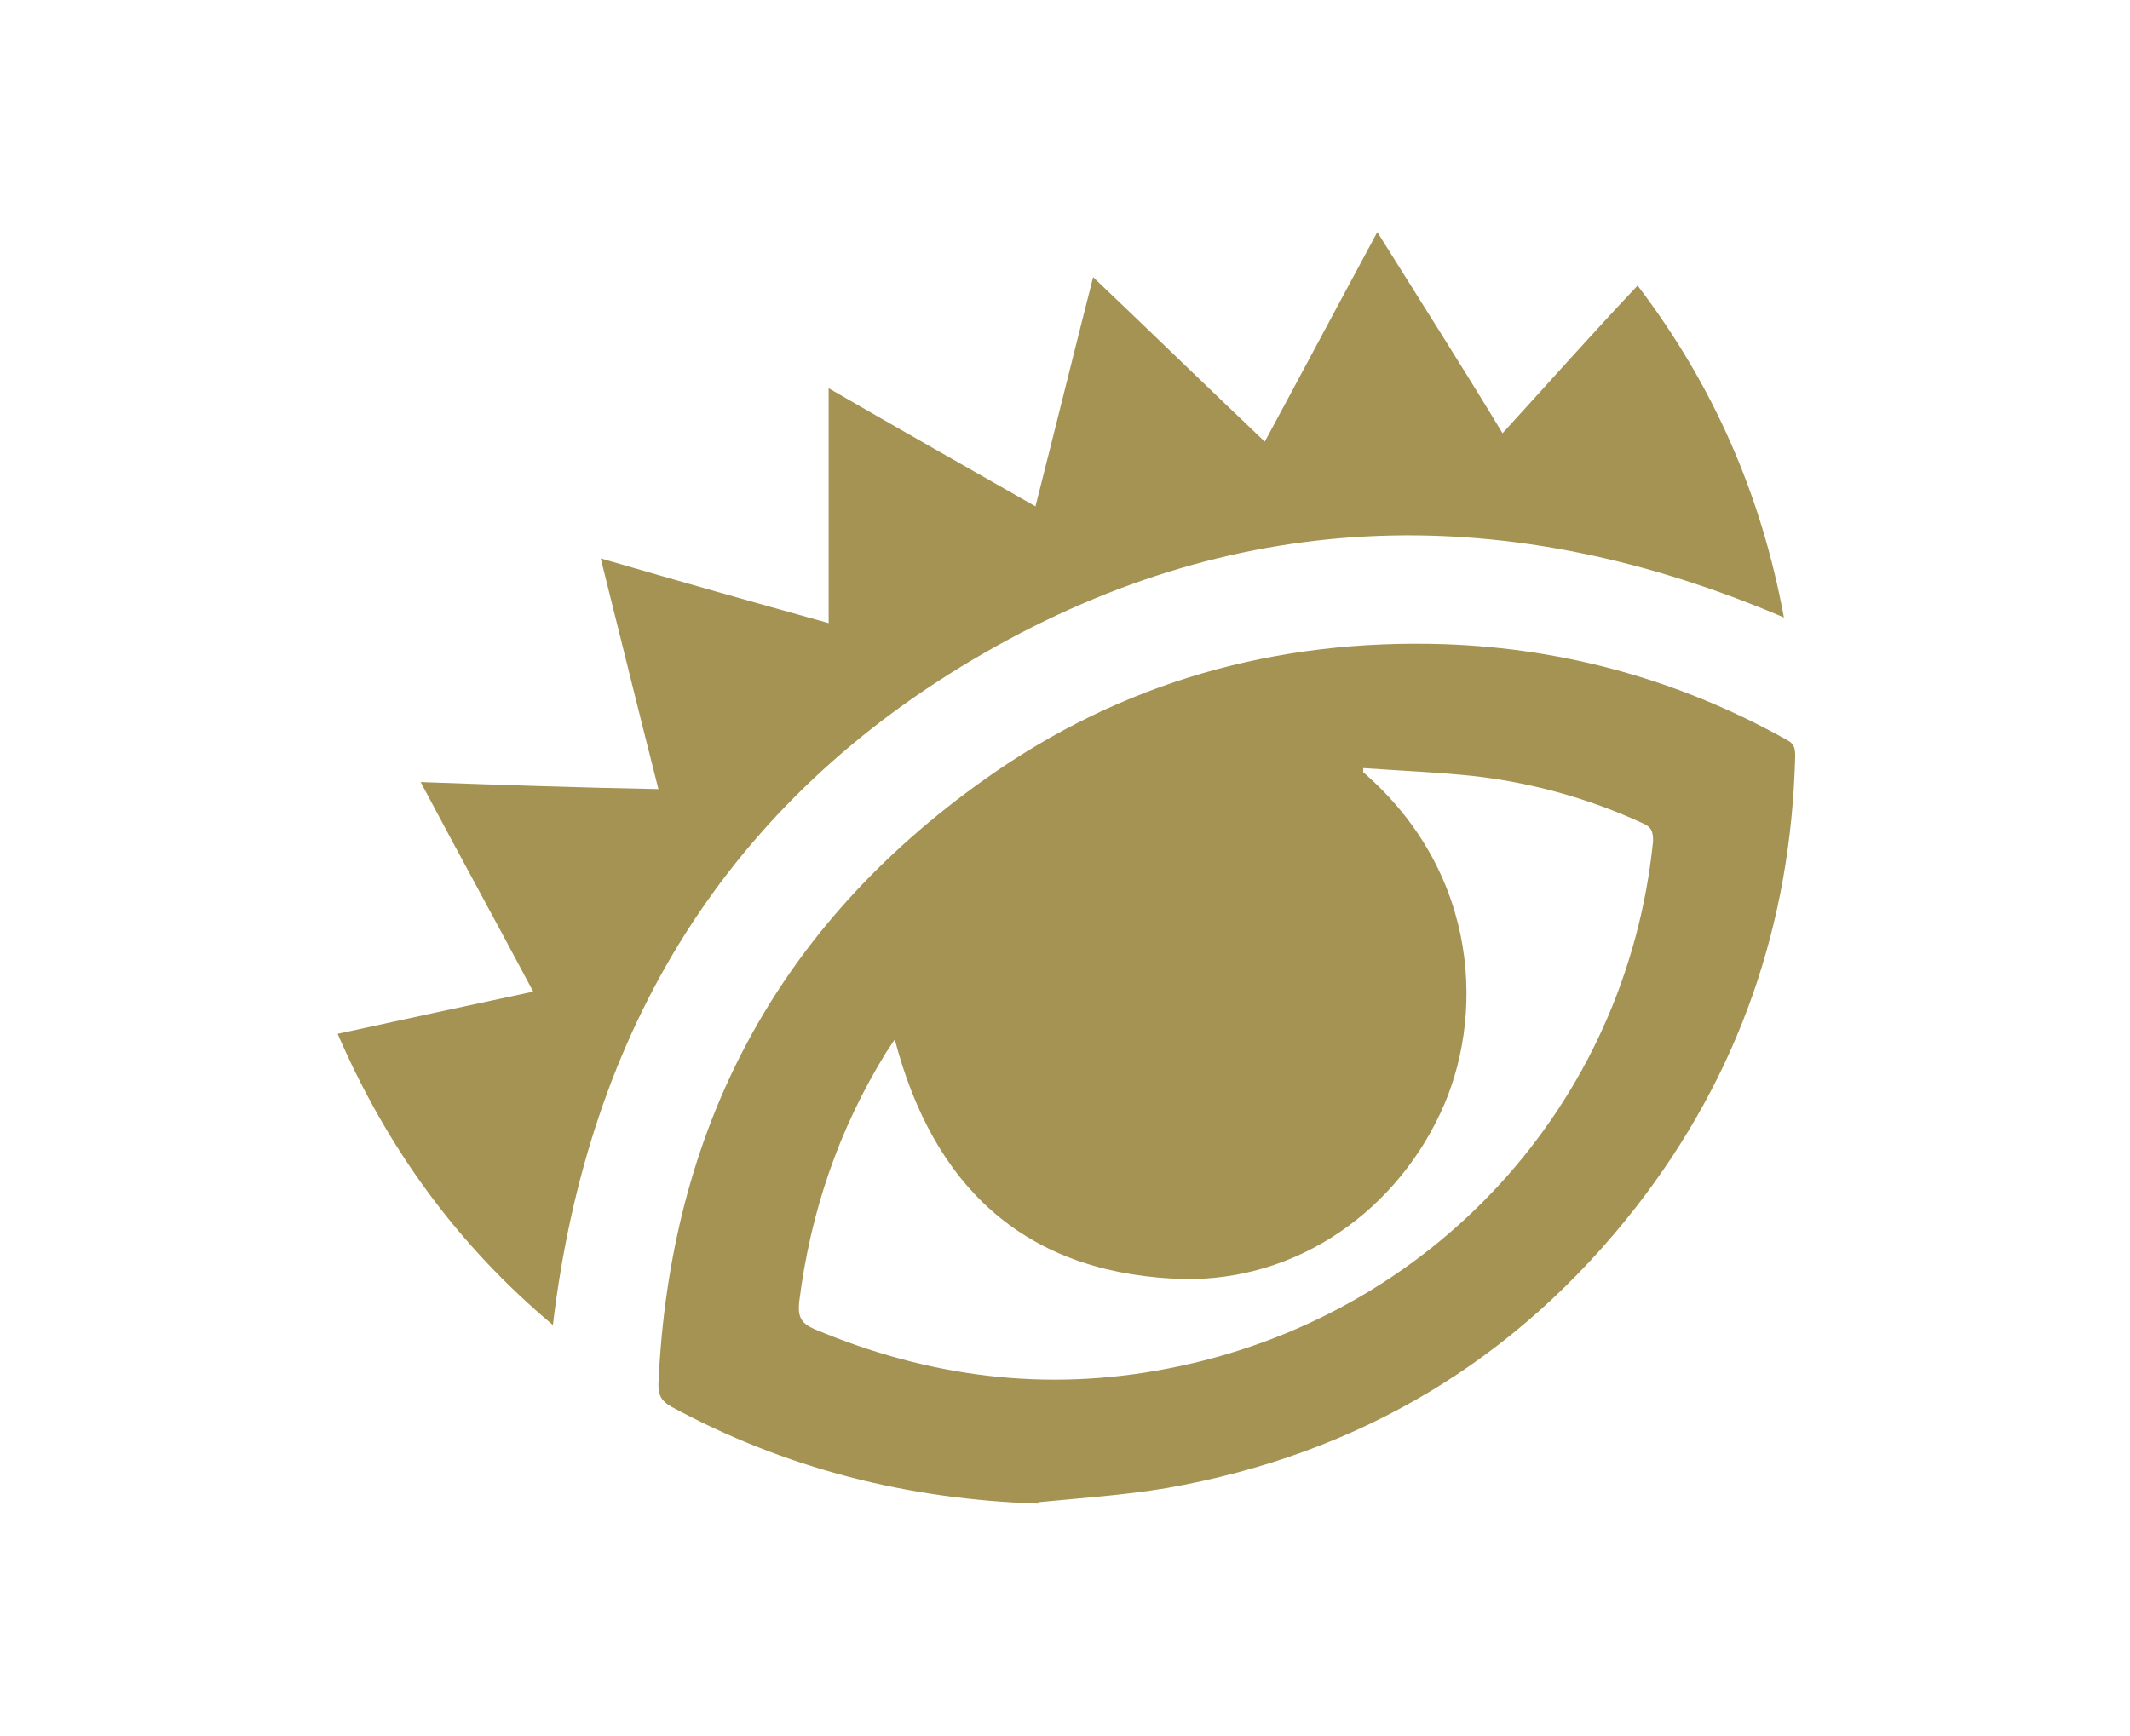
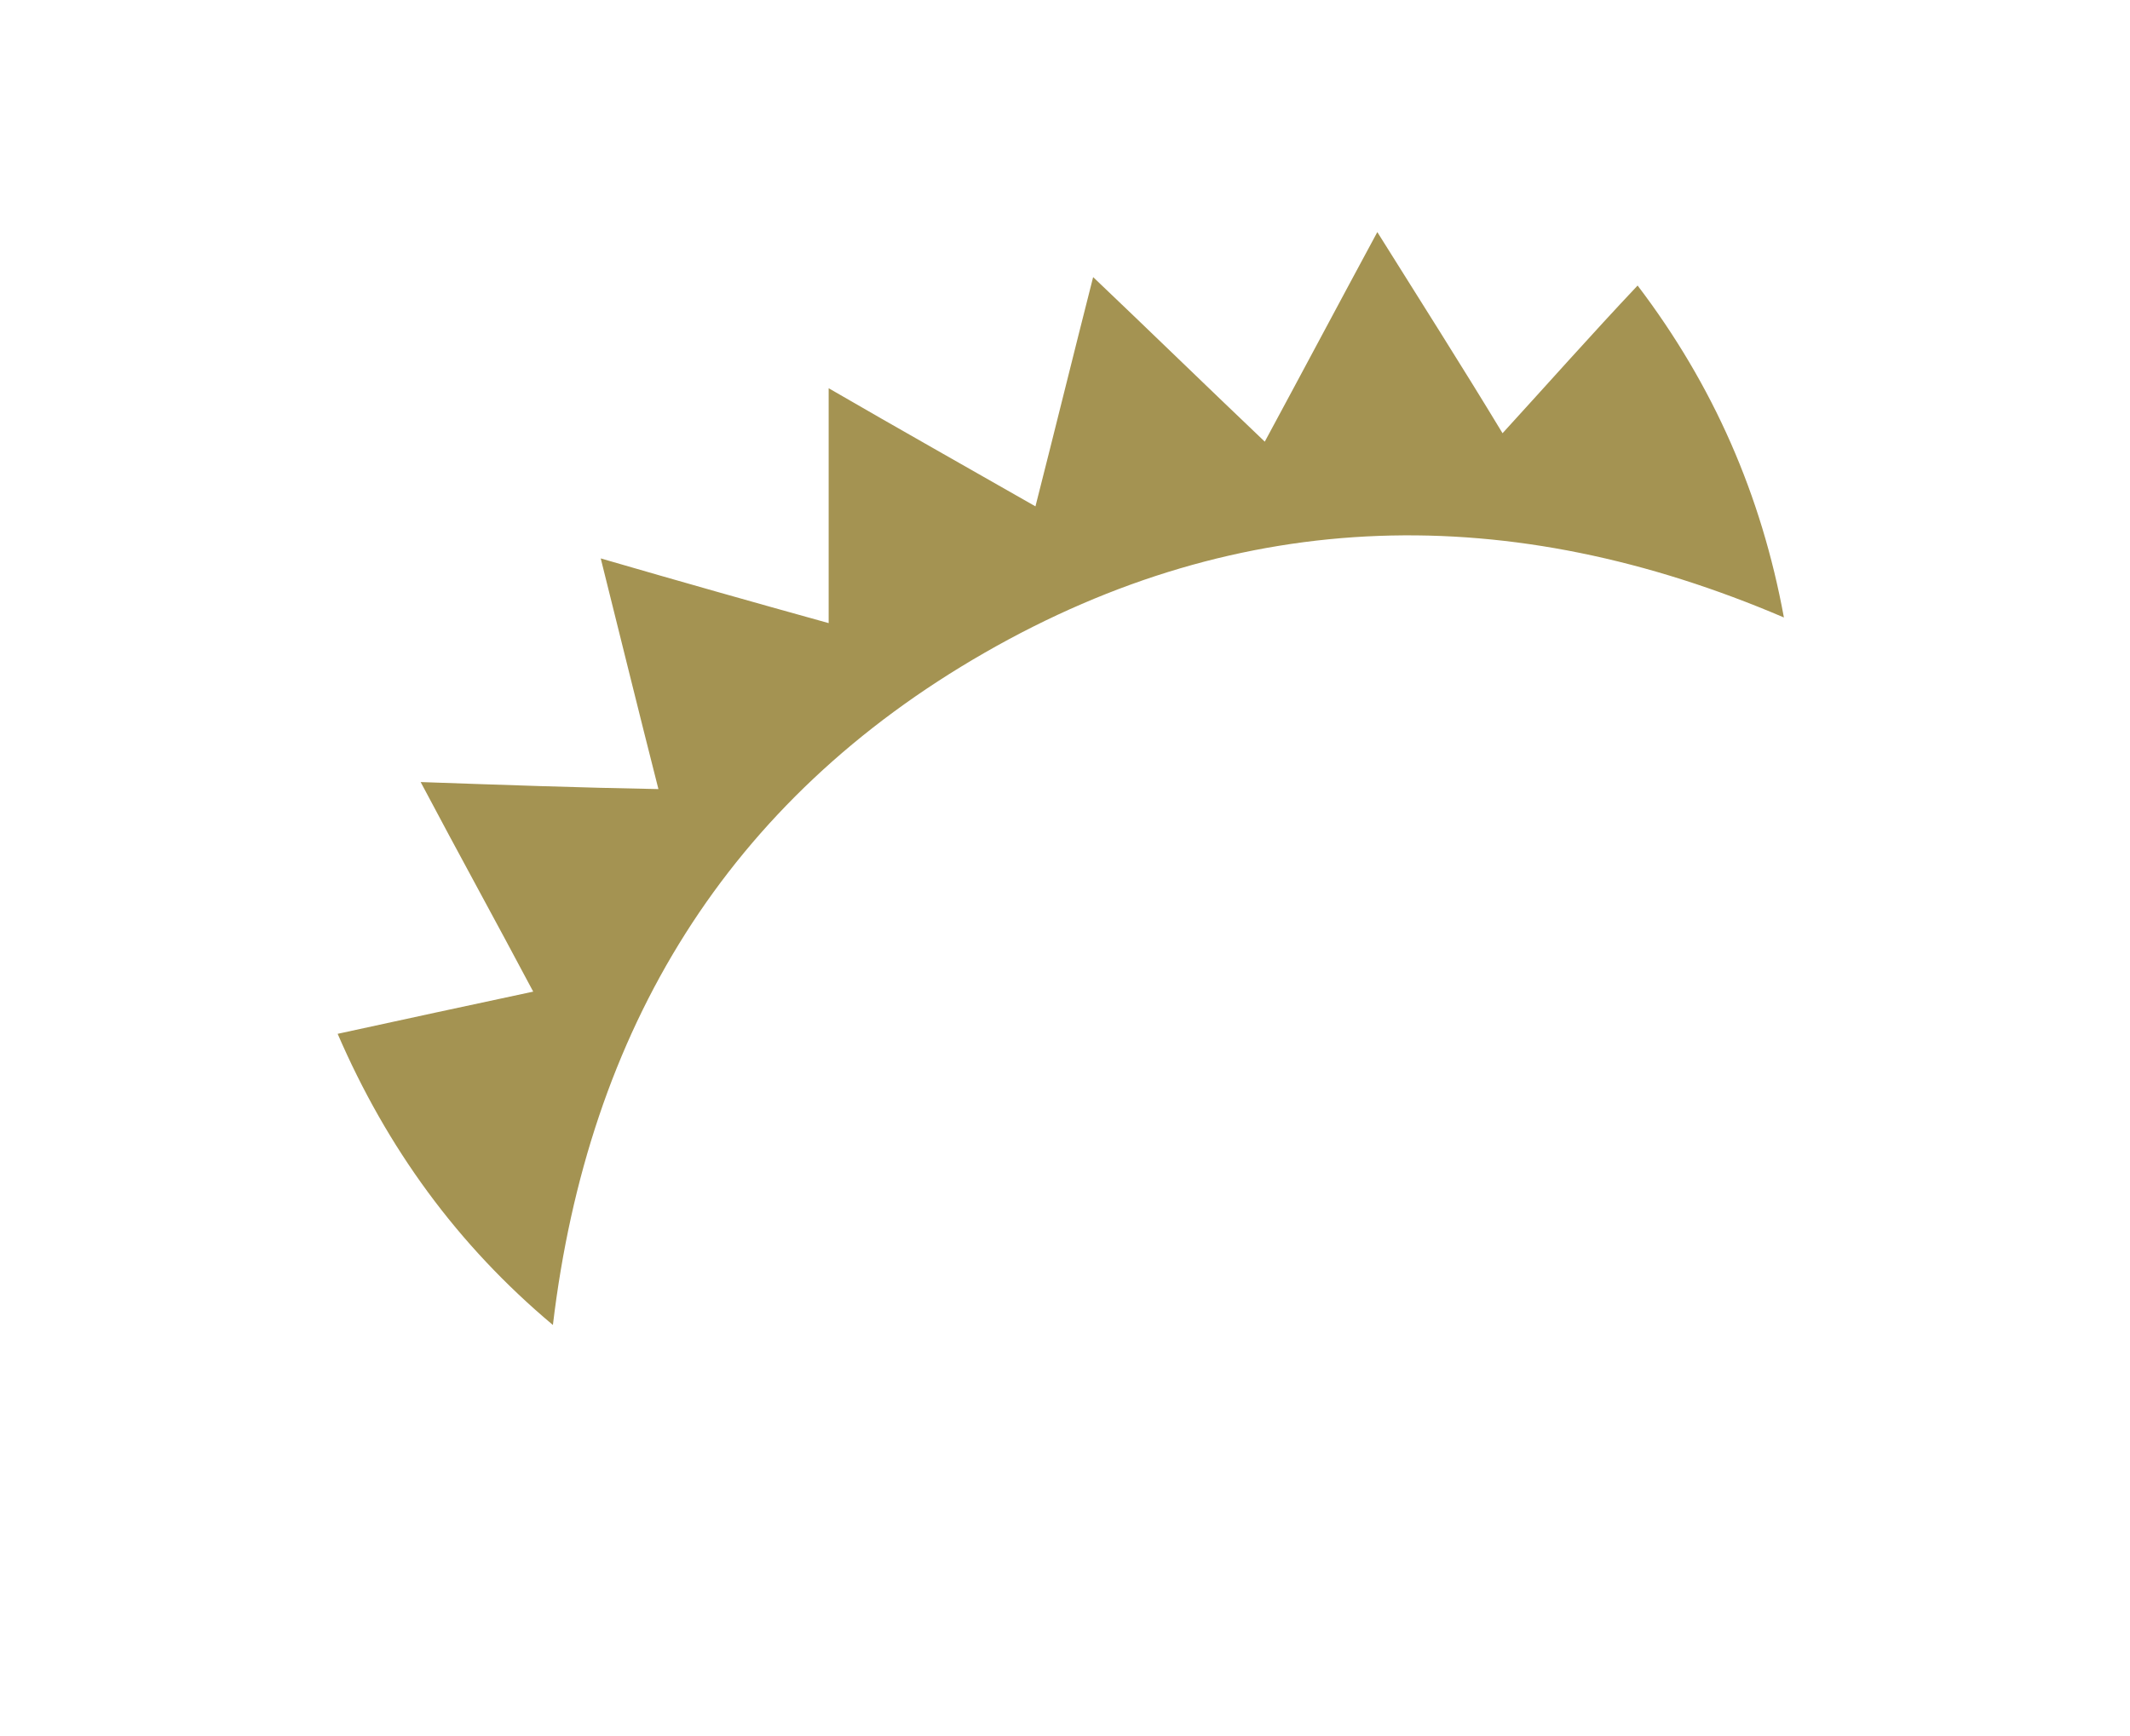
<svg xmlns="http://www.w3.org/2000/svg" version="1.1" viewBox="0 0 151.4 123.4">
  <defs>
    <style>
      .cls-1 {
        fill: #a49352;
      }
    </style>
  </defs>
  <g>
    <g id="Capa_1">
      <g>
-         <path class="cls-1" d="M73.8,106.9c-9.3-.3-18-2.5-26.1-6.9-.7-.4-.9-.8-.9-1.6.8-18.1,8.4-32.5,23.2-43,9.7-6.9,20.7-10,32.7-9.6,8.6.3,16.8,2.6,24.3,6.8.6.3.6.7.6,1.2-.3,11.9-4,22.6-11.3,32-8.5,10.9-19.7,17.6-33.4,20-3,.5-6,.7-9.1,1ZM96.9,54.5c0,.1,0,.2,0,.4,8.4,7.3,8.6,17.6,5.5,24.2-3.5,7.5-10.9,12.3-19.1,11.8-10.7-.6-17-6.7-19.7-17-.2.3-.4.6-.6.9-3.4,5.5-5.4,11.4-6.2,17.8-.1,1.1.2,1.5,1.1,1.9,8.1,3.4,16.4,4.5,25.1,2.8,18.7-3.6,32.6-18.7,34.5-37.5,0-.7-.1-1-.8-1.3-3.7-1.7-7.6-2.8-11.7-3.3-2.7-.3-5.4-.4-8.2-.6Z" />
        <path class="cls-1" d="M58.9,27.6c5,2.9,9.8,5.6,14.7,8.4,1.4-5.5,2.7-10.8,4.1-16.3,4.1,3.9,8.1,7.8,12.2,11.7,2.7-5,5.3-9.9,8-14.9,3,4.8,6,9.5,8.9,14.3,3.2-3.5,6.3-7,9.6-10.5,5.4,7.1,8.8,14.9,10.4,23.6-19.4-8.3-38.5-8-56.8,2.5-18.3,10.5-28.2,26.8-30.7,47.8-6.8-5.7-11.8-12.6-15.3-20.7,4.6-1,9.2-2,13.9-3-2.6-4.9-5.3-9.8-8-14.9,5.7.2,11.3.4,16.9.5-1.4-5.5-2.7-10.8-4.1-16.4,5.5,1.6,10.8,3.1,16.2,4.6v-16.9Z" />
      </g>
    </g>
  </g>
</svg>